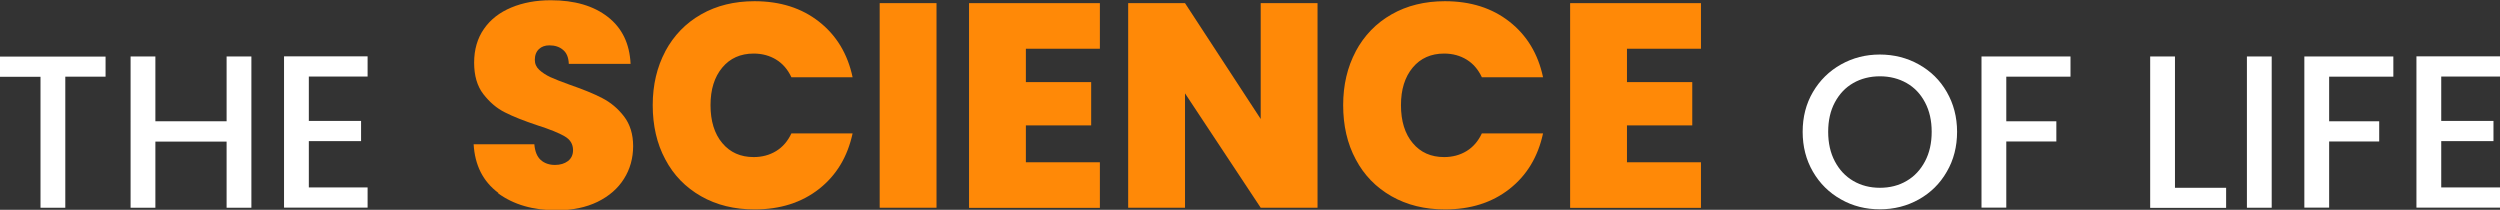
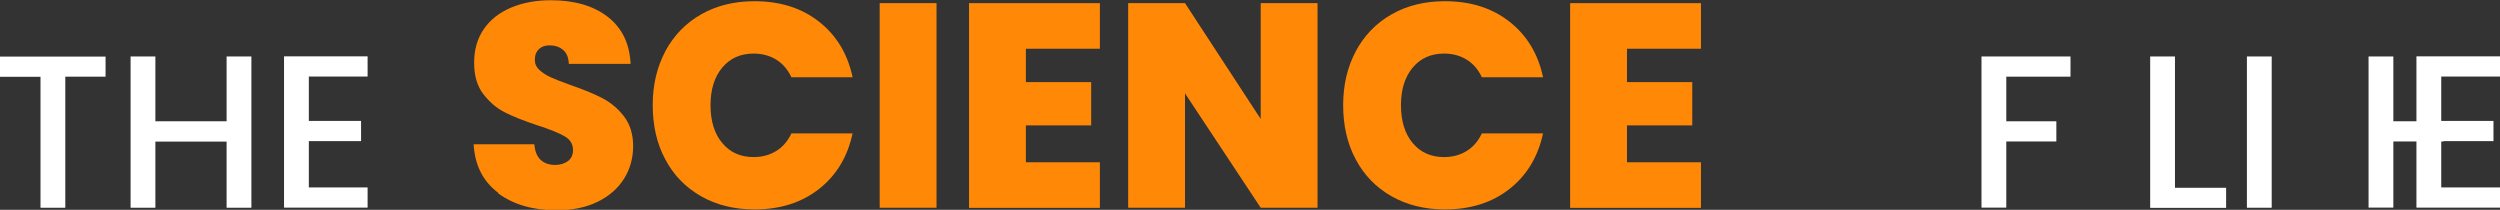
<svg xmlns="http://www.w3.org/2000/svg" id="Layer_1" viewBox="0 0 206.75 17.35">
  <rect x="0" y="0" width="206.75" height="17.35" fill="#333333" stroke="none" />
  <defs>
    <style>.cls-1{isolation:isolate;}.cls-2{fill:#ff8907;}.cls-2,.cls-3{stroke-width:0px;}.cls-3{fill:#fff;}</style>
  </defs>
  <g id="the_science_of_life" class="cls-1">
    <g class="cls-1">
      <path class="cls-3" d="M8.73,4.67v1.67h-3.33v10.84h-2.05V6.35H0v-1.67h8.73Z" />
      <path class="cls-3" d="M20.79,4.67v12.51h-2.05v-5.47h-5.89v5.47h-2.05V4.67h2.05v5.36h5.89v-5.36h2.05Z" />
      <path class="cls-3" d="M25.54,6.33v3.67h4.32v1.67h-4.32v3.83h4.86v1.67h-6.91V4.66h6.91v1.67h-4.86Z" />
    </g>
    <g class="cls-1">
      <path class="cls-2" d="M41.21,15.95c-1.26-.94-1.94-2.28-2.04-4.02h5.02c.05.59.22,1.02.53,1.3.3.27.7.41,1.18.41.43,0,.79-.11,1.07-.32.28-.22.42-.52.42-.9,0-.5-.23-.88-.7-1.15-.46-.27-1.22-.58-2.26-.91-1.1-.37-2-.72-2.68-1.07-.68-.34-1.27-.85-1.78-1.51s-.76-1.53-.76-2.6.27-2.02.82-2.8c.54-.78,1.3-1.36,2.26-1.76.96-.4,2.05-.6,3.26-.6,1.97,0,3.54.46,4.72,1.38,1.18.92,1.8,2.21,1.88,3.88h-5.11c-.02-.51-.17-.9-.47-1.15-.3-.26-.68-.38-1.14-.38-.35,0-.64.1-.86.31-.22.21-.34.5-.34.89,0,.32.12.6.37.83.25.23.56.43.92.6.37.17.91.38,1.63.64,1.07.37,1.96.73,2.65,1.09.7.36,1.3.86,1.8,1.51.5.65.76,1.47.76,2.46s-.25,1.91-.76,2.71c-.5.8-1.23,1.43-2.18,1.9-.95.46-2.08.7-3.37.7-1.97,0-3.58-.47-4.85-1.4Z" />
      <path class="cls-2" d="M55.02,4.24c.7-1.3,1.68-2.32,2.96-3.05,1.28-.73,2.75-1.09,4.42-1.09,2.11,0,3.89.56,5.33,1.69,1.44,1.13,2.37,2.66,2.78,4.6h-5.06c-.3-.64-.72-1.13-1.26-1.46s-1.16-.5-1.86-.5c-1.09,0-1.96.39-2.6,1.16-.65.78-.97,1.81-.97,3.11s.32,2.36.97,3.13c.65.78,1.52,1.16,2.6,1.16.7,0,1.32-.17,1.86-.5s.96-.82,1.26-1.46h5.06c-.42,1.94-1.34,3.47-2.78,4.6s-3.22,1.69-5.33,1.69c-1.66,0-3.14-.36-4.42-1.09-1.28-.73-2.27-1.74-2.96-3.05-.7-1.3-1.04-2.8-1.04-4.48s.35-3.15,1.04-4.45Z" />
      <path class="cls-2" d="M77.45.26v16.92h-4.7V.26h4.7Z" />
      <path class="cls-2" d="M84.84,4.03v2.76h5.4v3.58h-5.4v3.05h6.12v3.77h-10.82V.26h10.82v3.77h-6.12Z" />
      <path class="cls-2" d="M108.96,17.18h-4.7l-6.26-9.46v9.46h-4.7V.26h4.7l6.26,9.58V.26h4.7v16.92Z" />
      <path class="cls-2" d="M112.12,4.24c.7-1.3,1.68-2.32,2.96-3.05,1.28-.73,2.75-1.09,4.42-1.09,2.11,0,3.89.56,5.33,1.69,1.44,1.13,2.37,2.66,2.78,4.6h-5.06c-.3-.64-.72-1.13-1.26-1.46s-1.16-.5-1.86-.5c-1.09,0-1.96.39-2.6,1.16-.65.78-.97,1.81-.97,3.11s.32,2.36.97,3.13c.65.78,1.52,1.16,2.6,1.16.7,0,1.32-.17,1.86-.5s.96-.82,1.26-1.46h5.06c-.42,1.94-1.34,3.47-2.78,4.6s-3.22,1.69-5.33,1.69c-1.66,0-3.14-.36-4.42-1.09-1.28-.73-2.27-1.74-2.96-3.05-.7-1.3-1.04-2.8-1.04-4.48s.35-3.15,1.04-4.45Z" />
      <path class="cls-2" d="M134.55,4.03v2.76h5.4v3.58h-5.4v3.05h6.12v3.77h-10.82V.26h10.82v3.77h-6.12Z" />
    </g>
    <g class="cls-1">
-       <path class="cls-3" d="M152.25,16.49c-.98-.55-1.75-1.31-2.32-2.29-.57-.98-.85-2.08-.85-3.3s.28-2.32.85-3.29c.57-.97,1.34-1.73,2.32-2.28s2.05-.82,3.21-.82,2.25.27,3.23.82c.98.55,1.75,1.3,2.31,2.28.56.97.85,2.07.85,3.29s-.28,2.33-.85,3.3c-.56.98-1.33,1.74-2.31,2.29-.98.55-2.06.82-3.23.82s-2.24-.27-3.21-.82ZM157.68,14.96c.65-.38,1.15-.92,1.52-1.62.37-.7.55-1.51.55-2.44s-.18-1.73-.55-2.43c-.37-.7-.87-1.23-1.52-1.6-.65-.37-1.39-.56-2.21-.56s-1.57.19-2.21.56c-.65.37-1.15.91-1.52,1.6s-.55,1.51-.55,2.43.18,1.74.55,2.44.87,1.24,1.52,1.62c.65.38,1.39.57,2.21.57s1.57-.19,2.21-.57Z" />
      <path class="cls-3" d="M171.23,4.67v1.67h-5.31v3.69h4.14v1.67h-4.14v5.47h-2.05V4.67h7.36Z" />
      <path class="cls-3" d="M179.87,15.53h4.23v1.66h-6.28V4.67h2.05v10.85Z" />
      <path class="cls-3" d="M187.87,4.67v12.51h-2.05V4.67h2.05Z" />
-       <path class="cls-3" d="M197.93,4.67v1.67h-5.31v3.69h4.14v1.67h-4.14v5.47h-2.05V4.67h7.36Z" />
+       <path class="cls-3" d="M197.93,4.67v1.67v3.69h4.14v1.67h-4.14v5.47h-2.05V4.67h7.36Z" />
      <path class="cls-3" d="M201.89,6.33v3.67h4.32v1.67h-4.32v3.83h4.86v1.67h-6.91V4.66h6.91v1.67h-4.86Z" />
    </g>
  </g>
</svg>